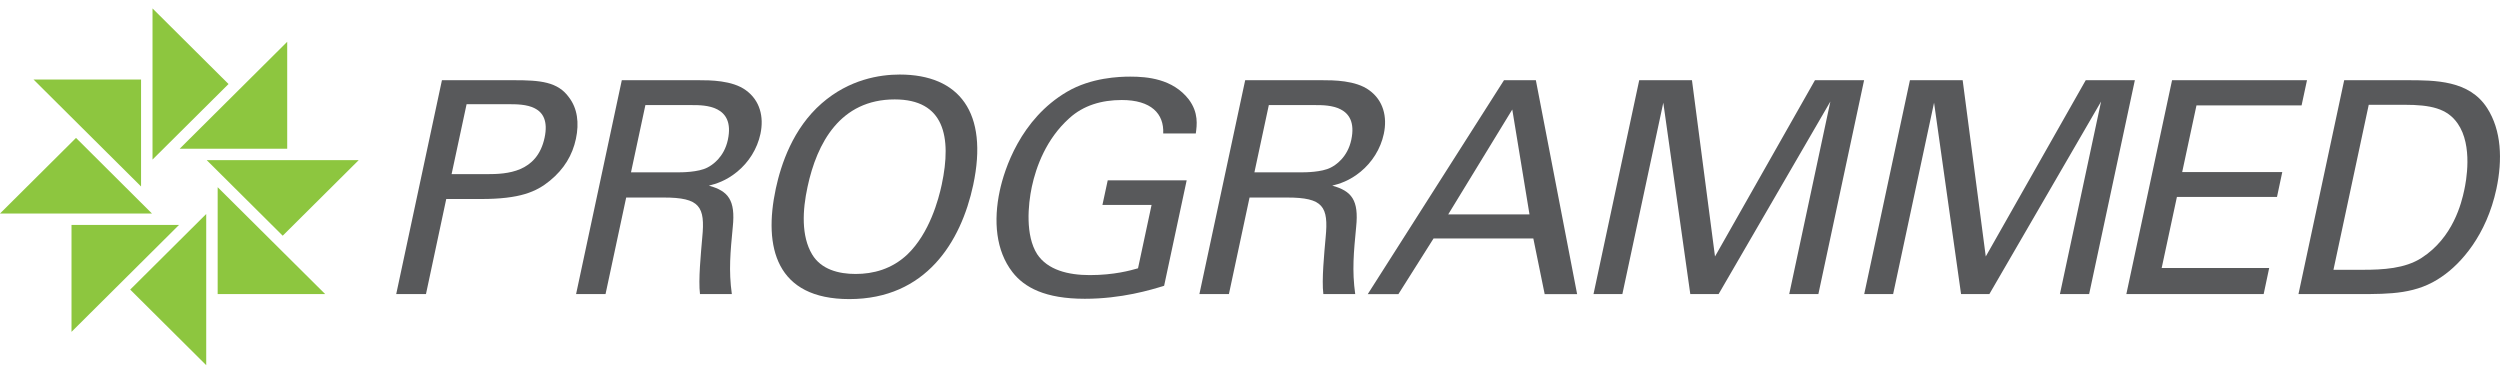
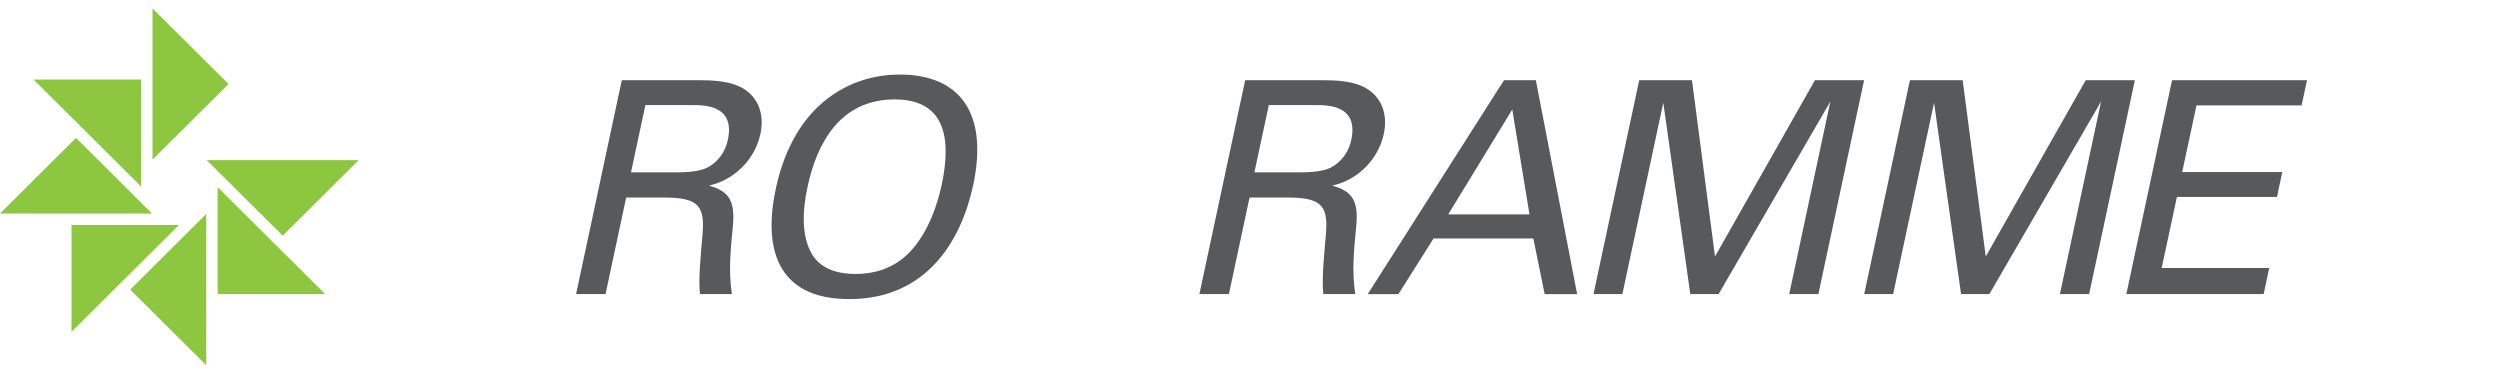
<svg xmlns="http://www.w3.org/2000/svg" width="154" height="23" viewBox="0 0 154 23" fill="none">
  <g clip-path="url(#clip0)">
-     <path d="M27.818 10.727H30.003C31.215 10.727 33.085 10.635 33.547 8.481C33.986 6.419 32.264 6.419 31.311 6.419H28.742L27.818 10.727ZM27.223 4.941H31.662C33.277 4.941 34.36 5.033 35.051 6C35.568 6.676 35.687 7.569 35.476 8.554C35.262 9.558 34.748 10.414 33.879 11.127C33.033 11.822 32.024 12.259 29.637 12.259H27.489L26.24 18.115H24.407L27.223 4.941Z" fill="#58595B" />
    <path d="M38.869 10.616H41.766C41.969 10.616 43.015 10.616 43.573 10.322C43.862 10.179 44.604 9.701 44.837 8.609C45.295 6.474 43.385 6.474 42.653 6.474H39.756L38.869 10.616ZM38.303 4.941H43.037C43.717 4.941 45.111 4.941 45.95 5.562C46.807 6.183 47.069 7.187 46.844 8.245C46.645 9.175 46.12 9.999 45.41 10.58C44.719 11.146 44.094 11.329 43.666 11.436C44.863 11.763 45.31 12.329 45.14 13.972C44.992 15.524 44.878 16.656 45.081 18.115H43.119C43.011 17.24 43.174 15.634 43.259 14.63C43.448 12.715 43.108 12.168 40.886 12.168H38.573L37.301 18.115H35.487L38.303 4.941Z" fill="#58595B" />
    <path d="M50.026 15.67C50.581 16.6 51.66 16.876 52.706 16.876C53.789 16.876 54.934 16.582 55.899 15.67C57.263 14.358 57.817 12.278 58.009 11.381C58.648 8.389 58.142 6.124 55.115 6.124C51.756 6.124 50.322 8.808 49.745 11.509C49.431 12.95 49.35 14.538 50.026 15.67ZM50.621 6.363C52.314 4.886 54.191 4.592 55.422 4.592C59.092 4.592 60.903 6.926 59.949 11.396C59.199 14.899 57.033 18.424 52.318 18.424C47.805 18.424 47.018 15.229 47.79 11.616C48.112 10.124 48.84 7.914 50.621 6.363Z" fill="#58595B" />
-     <path d="M71.654 8.223C71.713 6.999 70.904 6.161 69.104 6.161C67.855 6.161 66.742 6.492 65.877 7.275C64.447 8.554 63.826 10.267 63.56 11.509C63.324 12.623 63.157 14.502 63.886 15.652C64.536 16.637 65.811 16.946 67.13 16.946C68.635 16.946 69.651 16.656 70.102 16.527L70.937 12.623H67.91L68.236 11.109H73.099L71.71 17.604C70.885 17.861 69.082 18.405 66.824 18.405C64.384 18.405 63.102 17.71 62.367 16.762C61.343 15.446 61.188 13.605 61.587 11.745C61.868 10.432 62.862 7.33 65.733 5.65C67.223 4.775 68.96 4.72 69.621 4.72C70.667 4.72 72.238 4.849 73.228 6.124C73.842 6.944 73.731 7.712 73.661 8.223H71.654Z" fill="#58595B" />
    <path d="M77.272 10.616H80.169C80.373 10.616 81.418 10.616 81.976 10.322C82.265 10.179 83.008 9.701 83.24 8.609C83.695 6.474 81.788 6.474 81.056 6.474H78.159L77.272 10.616ZM76.703 4.941H81.437C82.117 4.941 83.51 4.941 84.349 5.562C85.207 6.183 85.469 7.187 85.243 8.245C85.044 9.175 84.519 9.999 83.81 10.58C83.122 11.146 82.494 11.329 82.065 11.436C83.263 11.763 83.71 12.329 83.54 13.972C83.392 15.524 83.277 16.656 83.481 18.115H81.518C81.411 17.24 81.57 15.634 81.659 14.63C81.847 12.715 81.507 12.168 79.286 12.168H76.972L75.701 18.115H73.883L76.703 4.941Z" fill="#58595B" />
    <path d="M89.209 13.208H94.217L93.156 6.746L89.209 13.208ZM92.646 4.941H94.609L97.151 18.119H95.152L94.453 14.689H88.307L86.141 18.119H84.253L92.646 4.941Z" fill="#58595B" />
    <path d="M100.976 4.941H104.225L105.644 15.799L111.801 4.941H114.828L112.012 18.115H110.216L112.751 6.253L105.866 18.115H104.122L102.459 6.327L99.938 18.115H98.16L100.976 4.941Z" fill="#58595B" />
    <path d="M117.652 4.941H120.9L122.323 15.799L128.481 4.941H131.507L128.691 18.115H126.891L129.427 6.253L122.545 18.115H120.801L119.138 6.327L116.617 18.115H114.836L117.652 4.941Z" fill="#58595B" />
    <path d="M133.799 4.941H142.111L141.778 6.492H135.303L134.423 10.598H140.588L140.263 12.131H134.098L133.159 16.509H139.782L139.442 18.115H130.983L133.799 4.941Z" fill="#58595B" />
-     <path d="M143.741 16.619H145.54C146.804 16.619 148.142 16.545 149.162 15.891C151.121 14.634 151.635 12.48 151.797 11.712C151.905 11.219 152.348 8.973 151.391 7.606C150.748 6.676 149.728 6.455 148.116 6.455H145.914L143.741 16.619ZM144.402 4.941H148.238C150.016 4.941 152.108 4.941 153.209 6.658C154.089 8.025 154.163 9.833 153.778 11.638C153.168 14.483 151.601 16.237 150.423 17.038C148.889 18.115 147.255 18.115 145.311 18.115H141.586L144.402 4.941Z" fill="#58595B" />
    <path d="M4.405 20.442V13.855H11.028L4.405 20.442Z" fill="#8DC63F" />
-     <path d="M11.069 9.161H17.692V2.574L11.069 9.161Z" fill="#8DC63F" />
+     <path d="M11.069 9.161V2.574L11.069 9.161Z" fill="#8DC63F" />
    <path d="M12.703 22.496L8.02 17.839L12.703 13.182V22.496Z" fill="#8DC63F" />
    <path d="M9.395 9.83L14.077 5.176L9.395 0.519V9.83Z" fill="#8DC63F" />
    <path d="M20.031 18.115H13.408V11.531L20.031 18.115Z" fill="#8DC63F" />
    <path d="M8.689 11.487V4.9H2.066L8.689 11.487Z" fill="#8DC63F" />
    <path d="M22.097 9.863L17.415 14.52L12.732 9.863H22.097Z" fill="#8DC63F" />
    <path d="M9.361 13.153L4.683 8.495L0 13.153H9.361Z" fill="#8DC63F" />
  </g>
  <defs>
    <clipPath id="clip0">
      <rect y="0.519" width="154" height="21.978" fill="white" />
    </clipPath>
  </defs>
</svg>